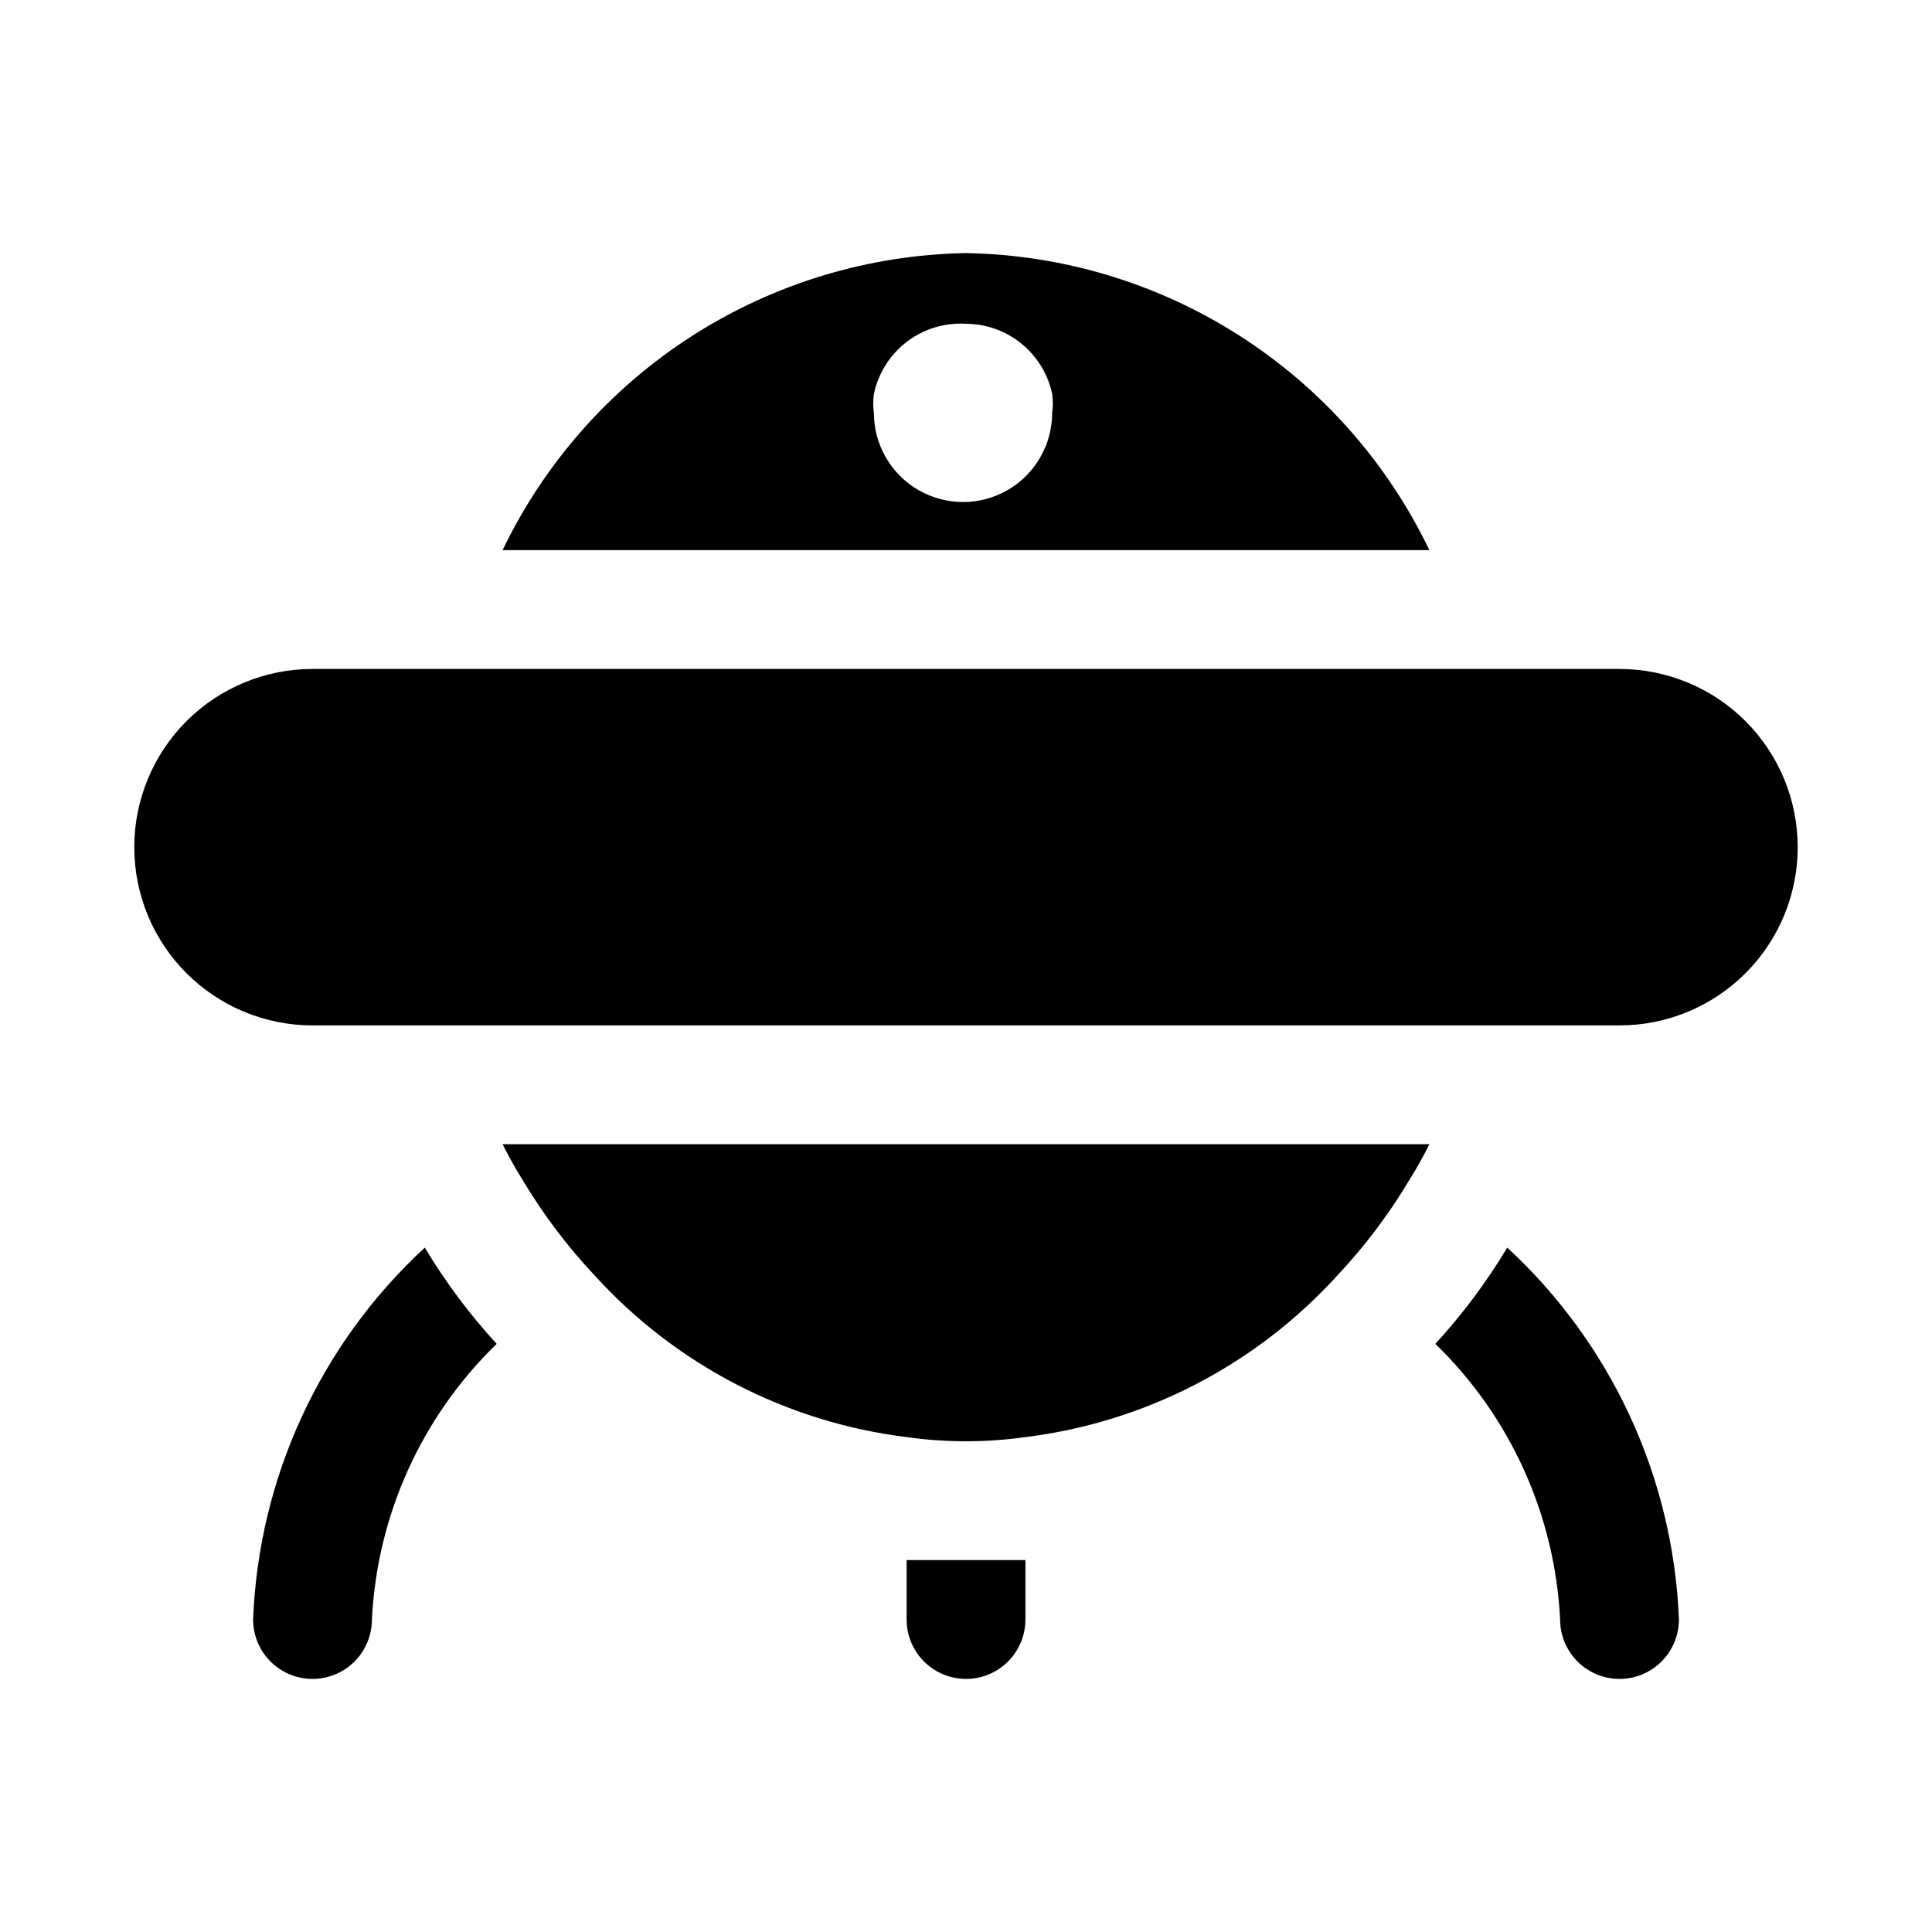
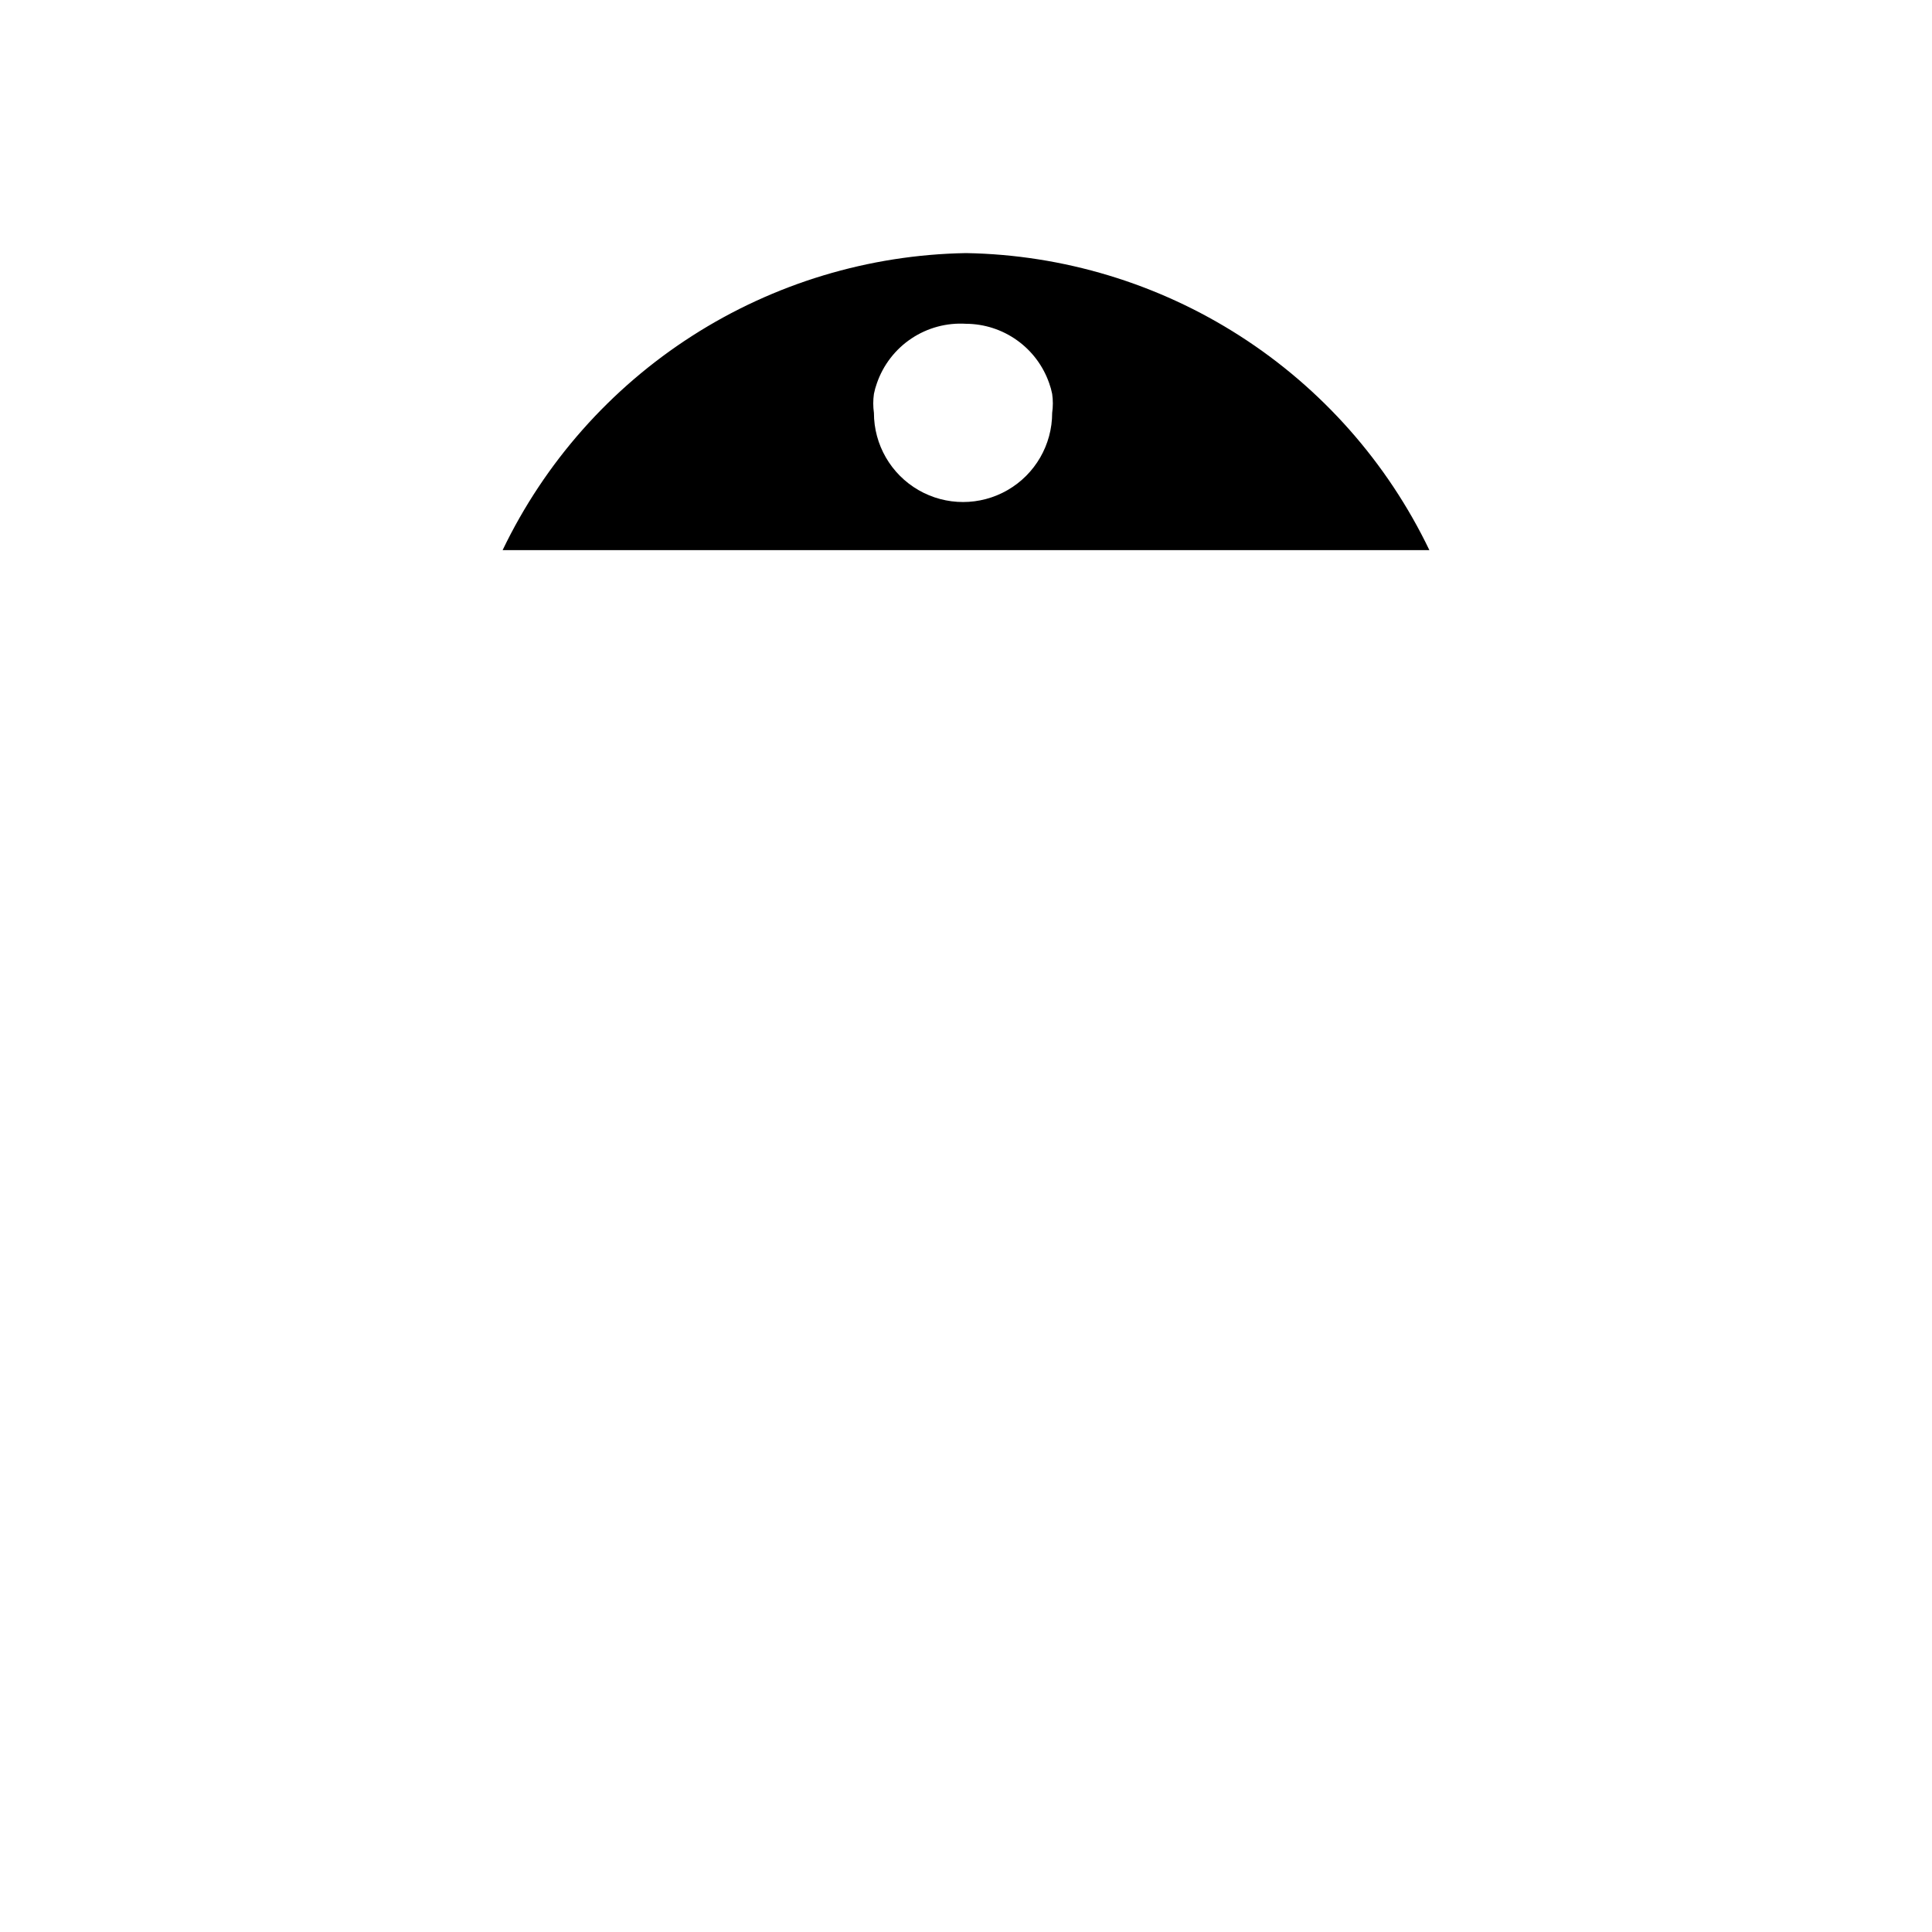
<svg xmlns="http://www.w3.org/2000/svg" fill="#000000" width="800px" height="800px" version="1.1" viewBox="144 144 512 512">
  <g>
-     <path d="m338.44 289.79h184.36c-11.152-23.219-28.543-42.879-50.23-56.781-21.688-13.902-46.816-21.5-72.57-21.938-25.758 0.438-50.887 8.035-72.57 21.938-21.688 13.902-39.082 33.562-50.234 56.781h61.246zm61.562-59.984c4.848 0.023 9.574 1.551 13.52 4.371 3.949 2.82 6.926 6.793 8.52 11.375 0.336 0.922 0.598 1.867 0.789 2.832 0.242 1.672 0.242 3.367 0 5.039 0 8.438-4.5 16.234-11.809 20.453-7.309 4.219-16.309 4.219-23.617 0-7.305-4.219-11.809-12.016-11.809-20.453-0.238-1.672-0.238-3.367 0-5.039 0.191-0.965 0.453-1.91 0.789-2.832 1.676-4.844 4.891-9.008 9.156-11.852 4.266-2.844 9.344-4.211 14.461-3.894z" />
-     <path d="m522.8 447.23c-1.574 3.148-3.305 6.297-5.195 9.289-5.453 9.176-11.891 17.73-19.207 25.504-21.547 23.695-50.871 38.891-82.656 42.824-10.445 1.469-21.043 1.469-31.488 0-31.785-3.934-61.109-19.129-82.656-42.824-7.312-7.773-13.754-16.328-19.207-25.504-1.891-2.992-3.621-6.141-5.195-9.289zm50.383-125.95h-346.37c-12.523 0-24.539 4.977-33.398 13.836-8.855 8.855-13.832 20.871-13.832 33.398 0 12.527 4.977 24.539 13.832 33.398 8.859 8.855 20.875 13.832 33.398 13.832h346.37c12.527 0 24.539-4.977 33.398-13.832 8.855-8.859 13.832-20.871 13.832-33.398 0-12.527-4.977-24.543-13.832-33.398-8.859-8.859-20.871-13.836-33.398-13.836zm-362.11 251.91c0 5.625 3 10.82 7.871 13.633s10.875 2.812 15.746 0 7.871-8.008 7.871-13.633c1.363-27.66 13.18-53.773 33.062-73.055-7.195-7.836-13.578-16.379-19.051-25.504-27.648 25.512-44.02 60.969-45.5 98.559zm332.36-98.559c-5.473 9.125-11.855 17.668-19.051 25.504 19.883 19.281 31.699 45.395 33.062 73.055 0 5.625 3.004 10.82 7.875 13.633s10.871 2.812 15.742 0c4.871-2.812 7.871-8.008 7.871-13.633-1.48-37.59-17.852-73.047-45.5-98.559zm-159.17 82.812v15.746c0 5.625 3 10.82 7.871 13.633s10.875 2.812 15.746 0 7.871-8.008 7.871-13.633v-15.746h-15.742-15.746z" />
+     <path d="m338.44 289.79h184.36c-11.152-23.219-28.543-42.879-50.23-56.781-21.688-13.902-46.816-21.5-72.57-21.938-25.758 0.438-50.887 8.035-72.57 21.938-21.688 13.902-39.082 33.562-50.234 56.781h61.246m61.562-59.984c4.848 0.023 9.574 1.551 13.52 4.371 3.949 2.82 6.926 6.793 8.52 11.375 0.336 0.922 0.598 1.867 0.789 2.832 0.242 1.672 0.242 3.367 0 5.039 0 8.438-4.5 16.234-11.809 20.453-7.309 4.219-16.309 4.219-23.617 0-7.305-4.219-11.809-12.016-11.809-20.453-0.238-1.672-0.238-3.367 0-5.039 0.191-0.965 0.453-1.91 0.789-2.832 1.676-4.844 4.891-9.008 9.156-11.852 4.266-2.844 9.344-4.211 14.461-3.894z" />
  </g>
</svg>